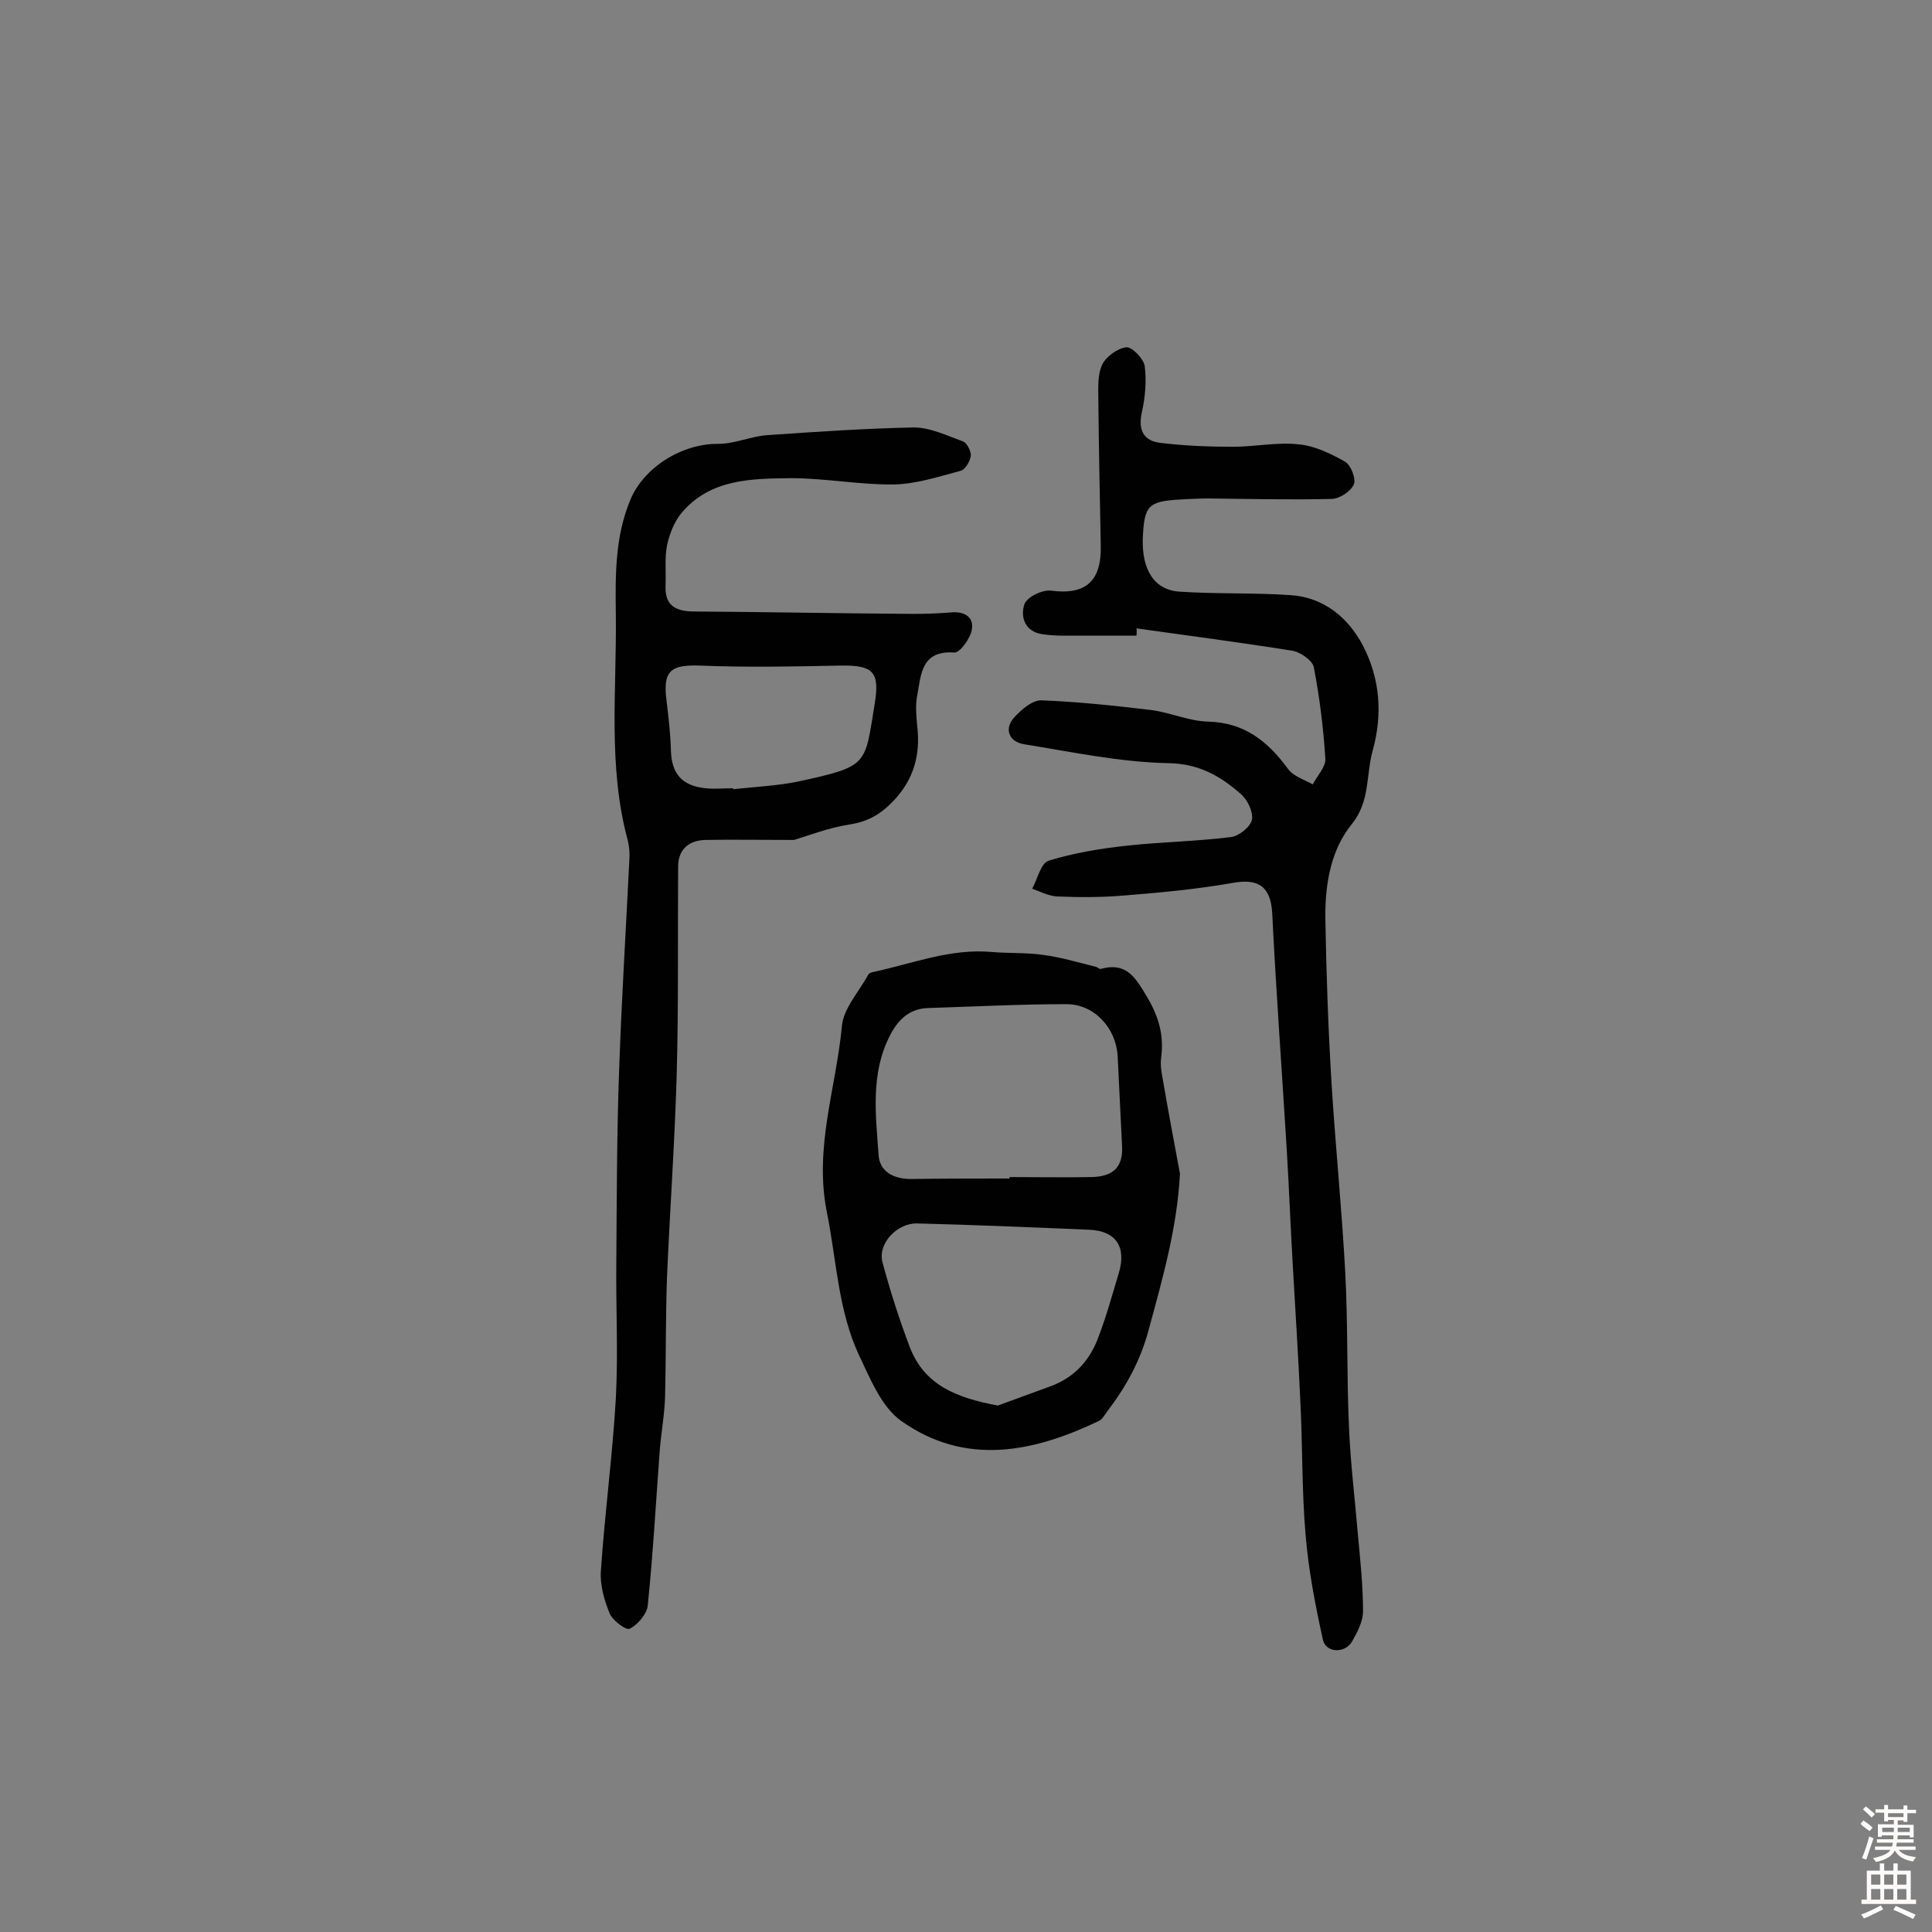
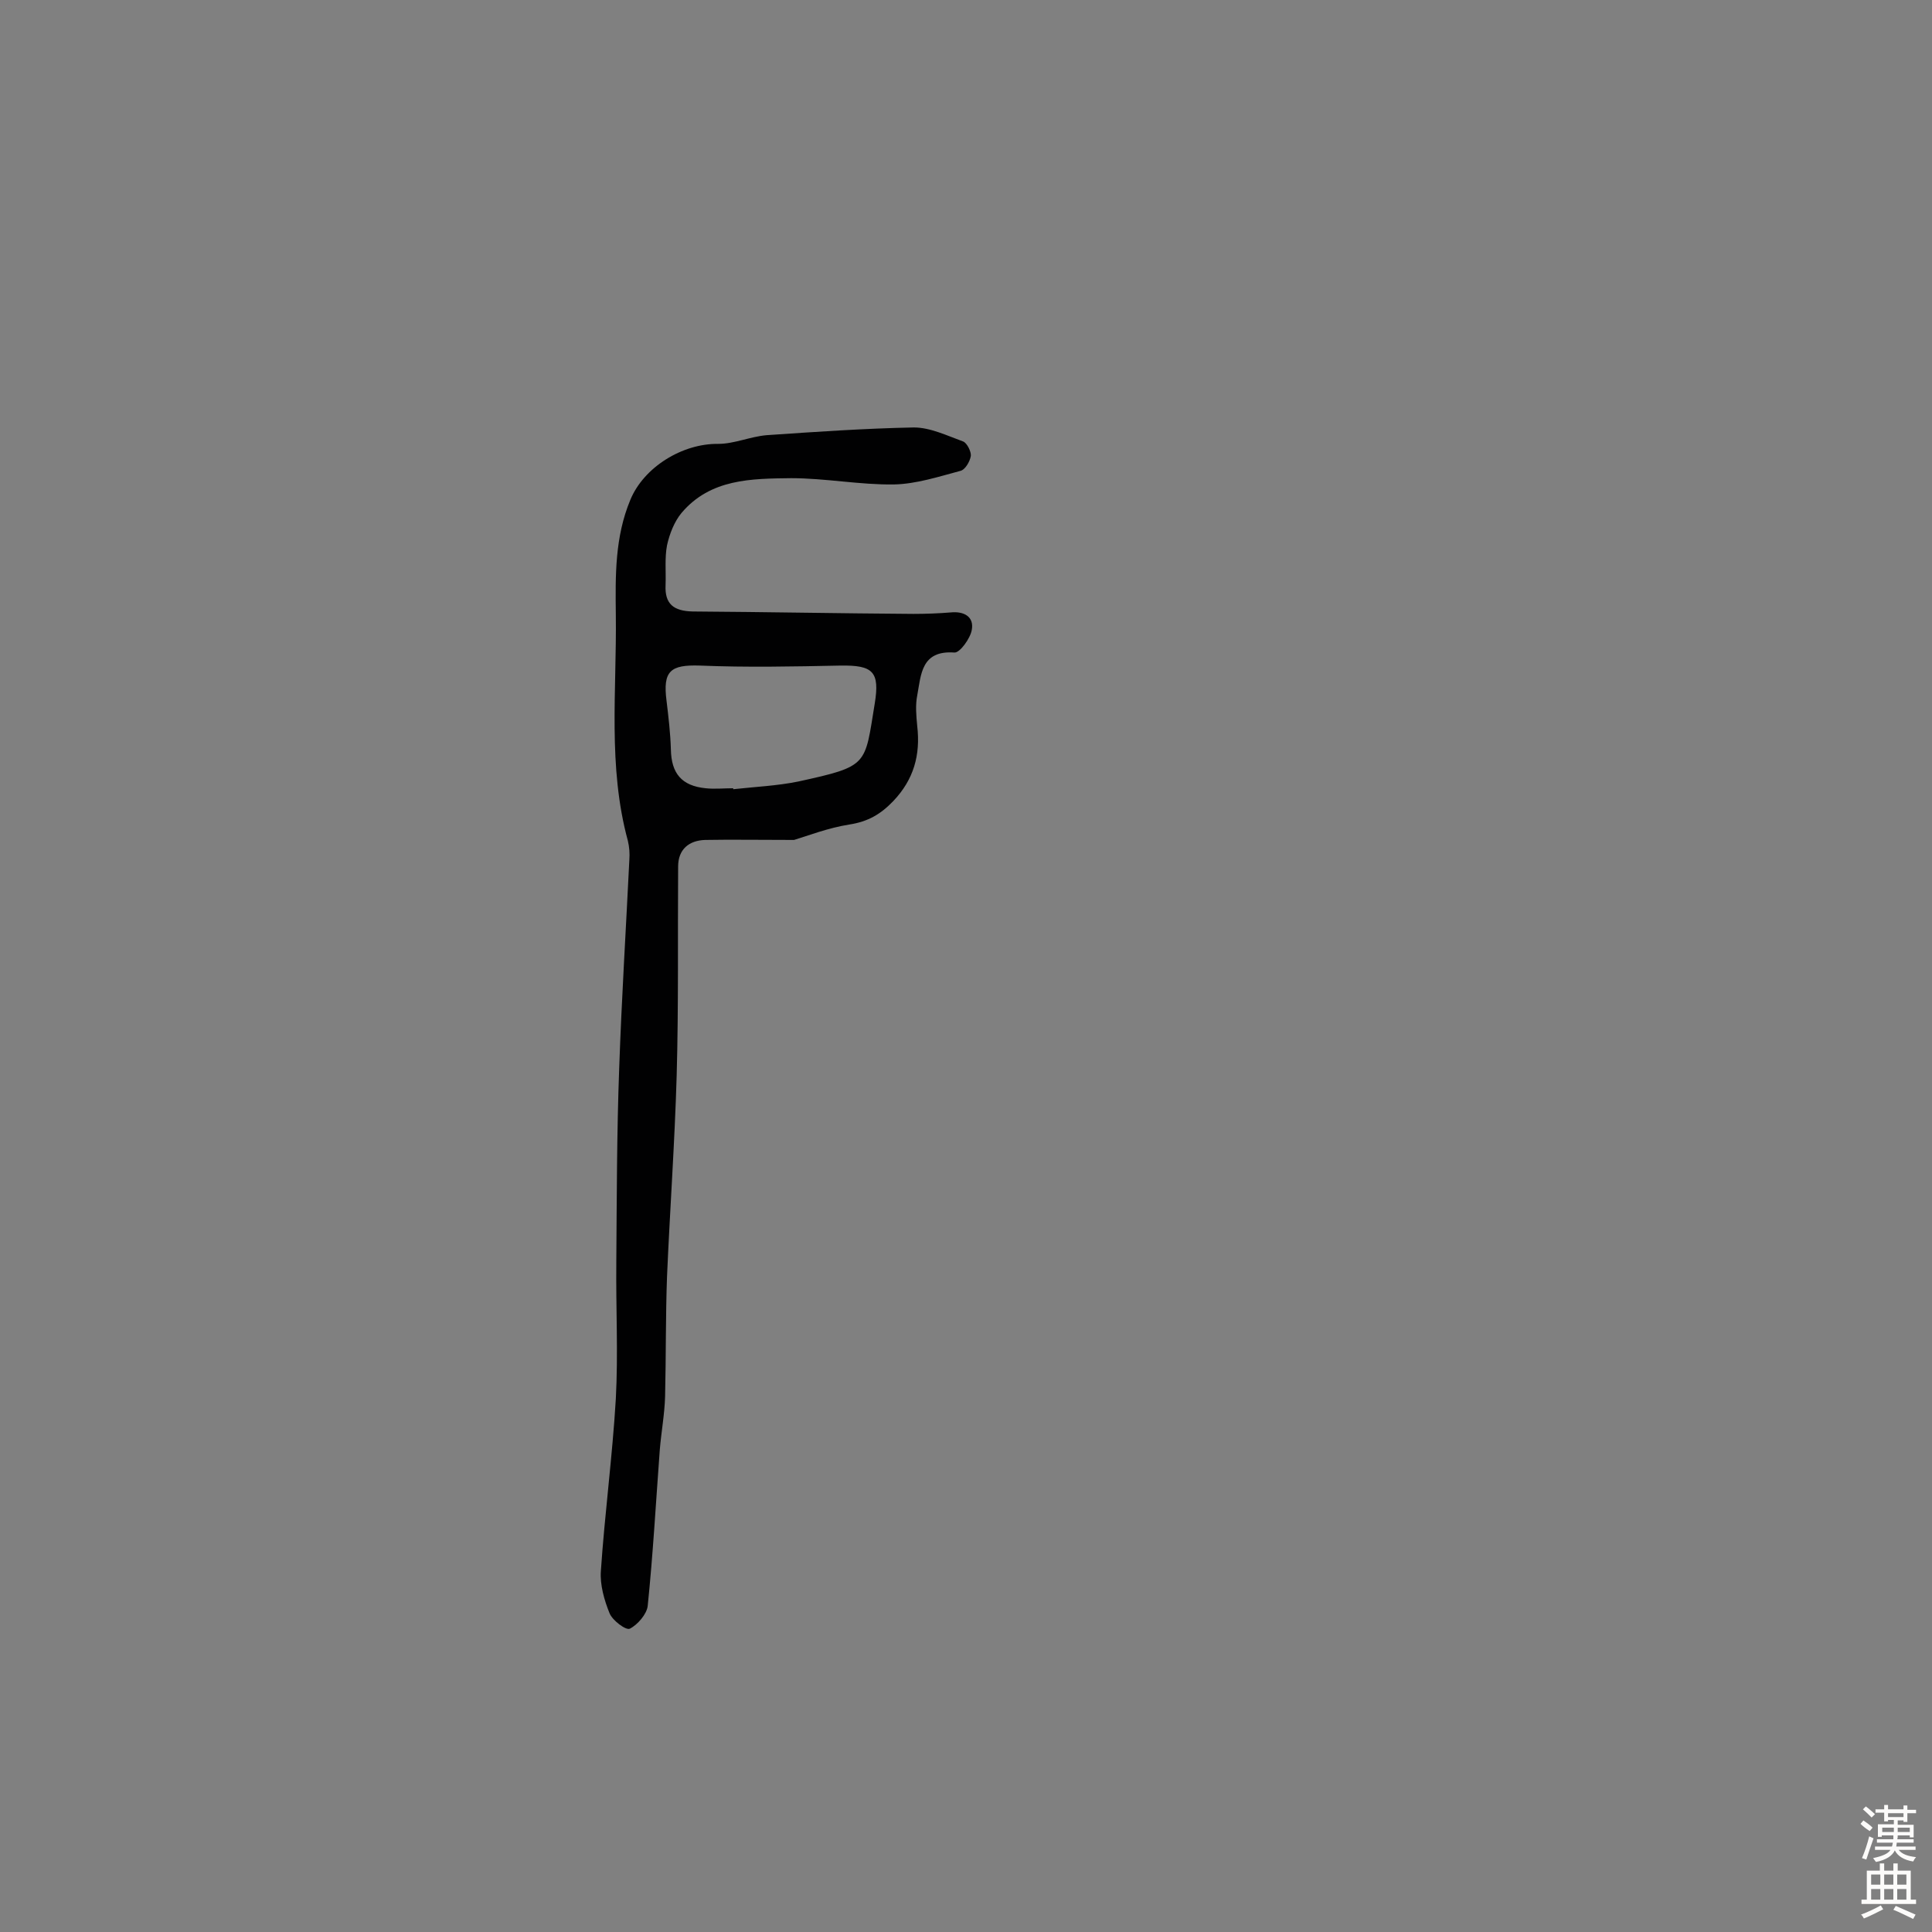
<svg xmlns="http://www.w3.org/2000/svg" enable-background="new 0 0 400 400" viewBox="0 0 400 400">
  <rect x="0" y="0" width="400" height="400" fill="#808080" stroke="none" />
  <g fill="#010102">
-     <path d="m235.3 131.6c-3.9 0-7.8 0-11.7 0-2.6 0-5.2.1-7.8-.3-3.6-.5-4.6-3.6-3.7-6.2.5-1.5 3.8-3.1 5.6-2.8 7 .9 10.4-1.9 10.2-9.4-.2-10.1-.4-20.1-.5-30.2 0-2.4-.2-5.1.8-7.2.8-1.7 3.2-3.4 5-3.6 1.2-.1 3.6 2.4 3.8 3.9.4 3.1.1 6.5-.6 9.6-.8 3.7.4 5.9 3.9 6.3 5 .6 10 .8 15 .8 4.5 0 9.1-1 13.6-.5 3.3.3 6.6 1.9 9.6 3.6 1.2.7 2.3 3.6 1.8 4.7-.7 1.5-3 3-4.7 3-8.4.2-16.8 0-25.3-.1-1.9 0-3.9.1-5.8.2-6.8.4-7.6 1.2-7.9 8.1-.2 6.5 2.4 10.7 7.7 11 7.6.5 15.2.2 22.7.7 7 .4 12.1 4.6 15.2 10.5 3.5 6.8 4.1 14.1 2 21.7-1.4 5-.5 10.5-4.3 15.2-4.1 5-5.6 11.8-5.5 19.6.2 11.5.6 23 1.3 34.4.8 12.8 2.1 25.6 2.8 38.5.6 10.8.3 21.7.8 32.5.3 7.3 1.2 14.5 1.8 21.7.5 5.4 1.1 10.9 1.1 16.3 0 2.1-1.2 4.4-2.3 6.3-1.5 2.5-5.4 2.3-6-.4-1.6-7.2-3-14.5-3.6-21.8-.8-9.3-.6-18.7-1.1-28-.4-9-1-18-1.5-27-.5-8.3-.8-16.5-1.3-24.8-1-16.3-2.2-32.6-3-48.8-.3-5.5-2.8-7.3-8.2-6.3-7.4 1.3-14.9 2-22.4 2.6-4.6.4-9.3.4-14 .2-1.7-.1-3.4-1-5.1-1.6 1.1-2 1.8-5.3 3.4-5.8 5.2-1.6 10.6-2.5 16.1-3.1 7.2-.8 14.5-.9 21.7-1.8 1.6-.2 4-2.1 4.3-3.6.3-1.6-.9-4.1-2.3-5.3-4.2-3.7-8.6-6.3-15.1-6.4-9.9-.2-19.8-2.3-29.7-3.9-3.3-.5-4.3-3.3-2-5.7 1.5-1.6 3.7-3.5 5.6-3.4 7.6.3 15.1 1.1 22.6 2 4 .5 7.8 2.3 11.8 2.4 7.5.2 12.3 4 16.5 9.7 1.1 1.6 3.4 2.3 5.2 3.3.9-1.8 2.7-3.6 2.6-5.3-.4-6.4-1.2-12.8-2.4-19-.3-1.4-2.9-3.2-4.6-3.4-10.7-1.7-21.4-3.1-32.1-4.6.1.6 0 1.1 0 1.5z" />
    <path d="m164.4 173.9c-7.4 0-12.9-.1-18.4 0-3.3.1-5.6 1.9-5.6 5.5-.1 14.4.1 28.8-.3 43.2-.4 13.9-1.4 27.8-2 41.7-.3 8.2-.2 16.5-.4 24.8-.1 3.7-.8 7.4-1.1 11.1-.8 10.8-1.4 21.6-2.5 32.3-.2 1.7-2.1 3.9-3.7 4.7-.8.4-3.6-1.7-4.2-3.2-1.1-2.7-2-5.9-1.8-8.7.8-11.9 2.4-23.8 3.1-35.7.5-9.4 0-18.8.1-28.2.1-13.4.1-26.9.6-40.3.5-14.4 1.4-28.7 2.1-43.1.1-1.3 0-2.6-.3-3.9-4.2-15.4-2.3-31.1-2.5-46.8-.1-8.2-.2-16.1 3-23.8 2.8-6.8 10.8-11.7 18.2-11.6 3.3 0 6.6-1.5 10-1.8 10.2-.7 20.3-1.4 30.5-1.6 3.4 0 6.9 1.7 10.2 2.9.8.3 1.7 2.1 1.6 3-.2 1.2-1.2 2.9-2.2 3.1-4.5 1.2-9.1 2.7-13.7 2.8-7.1.1-14.2-1.3-21.3-1.3-8.2.1-16.7.1-22.7 7.2-1.5 1.8-2.5 4.4-3 6.7-.5 2.6-.2 5.5-.3 8.2-.2 4 1.7 5.4 5.6 5.5 15.2.1 30.4.4 45.7.5 2.6 0 5.2-.1 7.7-.3 2.8-.3 4.9.9 4.4 3.6-.3 1.8-2.5 4.8-3.6 4.7-6.9-.5-6.9 4.6-7.7 8.9-.4 2-.2 4.2 0 6.3.7 6-.7 11.1-5 15.6-2.6 2.7-5.2 4.2-9 4.8-4.5.7-8.8 2.4-11.5 3.2zm-12.6-10.7v.2c4.5-.5 9.1-.7 13.5-1.6 14.6-3.2 13.7-3.3 15.8-16.1 1.1-6.7-.4-8-7.1-7.9-9.7.2-19.4.4-29.1 0-6.1-.2-7.7 1.1-6.9 7.3.4 3.3.8 6.7.9 10.1.1 4.9 2.2 7.5 7.2 8 1.8.2 3.8 0 5.7 0z" />
-     <path d="m244.3 243c-.6 11.3-3.6 21.7-6.5 32.4-1.7 6.3-4.6 11.6-8.4 16.6-.6.8-1.1 1.8-1.9 2.2-13.6 6.5-27.6 9.4-40.9 0-4.1-2.9-6.4-8.7-8.7-13.5-4.4-9.4-4.7-19.8-6.7-29.7-2.7-13.4 1.9-25.7 3.1-38.5.3-3.7 3.5-7.1 5.4-10.6.1-.3.5-.5.8-.6 8.2-1.7 16.2-5 24.9-4.2 3.5.3 7.1.1 10.6.6 3.7.5 7.4 1.6 11 2.5.3.1.6.5.9.4 5.5-1.5 7.3 2 9.7 6 2.4 4.1 3.4 7.9 2.8 12.4-.2 1.6.1 3.2.4 4.8 1.1 6.4 2.3 12.8 3.5 19.2zm-35.3 1c0-.1 0-.2 0-.3 5.7 0 11.3.1 17 0 4.6-.1 6.6-2.2 6.3-6.6-.3-6.1-.6-12.3-.9-18.4-.3-5.8-4.8-10.8-10.6-10.8-9.5 0-19 .5-28.6.8-3.8.1-6.2 2.3-7.9 5.6-4.1 7.9-3 16.4-2.4 24.8.2 3.4 3 5 6.7 5 6.8-.1 13.6-.1 20.4-.1zm-2.4 47c3.2-1.2 7.2-2.6 11.2-4.1 4.9-1.9 8-5.5 9.7-10.3 1.6-4.2 2.8-8.6 4.1-12.9 1.7-5.5-.5-8.9-6.2-9.1-11.8-.5-23.6-1-35.5-1.3-4.2-.1-8.2 4.2-7.2 8 1.6 6 3.5 11.9 5.7 17.7 3 7.7 9.5 10.4 18.2 12z" />
  </g>
  <path d="m385.2 377.6.6-.7c.6.4 1.3.9 1.9 1.5l-.6.7c-.8-.5-1.4-1-1.9-1.5zm.3 7.1c.6-1.4 1.1-2.9 1.5-4.5.3.1.6.3.9.4-.5 1.4-1 2.9-1.5 4.4zm.2-10.1.6-.6c.7.5 1.3 1.1 1.9 1.6l-.7.7c-.6-.6-1.2-1.2-1.8-1.7zm8.4-.8h.8v.9h1.8v.7h-1.8v1.8h-.8v-.3h-1.2v.9h3.3v2.6h-.8v-.4h-2.5c0 .3 0 .6-.1.8h3.4v.7h-3.5c0 .3-.1.6-.1.8h4v.7h-3.5c.7.9 1.9 1.3 3.6 1.5-.2.2-.4.5-.6.9-1.9-.3-3.2-1.1-3.8-2.3-.5 1.1-1.8 2-3.9 2.4-.2-.3-.4-.5-.6-.8 1.9-.4 3.1-.9 3.6-1.7h-3.2v-.7h3.5c.1-.2.1-.5.2-.8h-3.3v-.7h3.4c0-.2 0-.5 0-.8h-2.4v.3h-.8v-2.6h3.3v-.9h-1.2v.3h-.8v-1.8h-1.8v-.7h1.8v-.9h.8v.9h3.2zm-4.4 5.5h2.4c0-.3 0-.6 0-.9h-2.4zm1.2-3.1h3.2v-.8h-3.2zm4.4 2.2h-2.4v.9h2.5v-.9z" fill="#fcfbfa" />
  <path d="m389.2 385.8h.9v1.5h1.9v-1.5h.9v1.5h2.7v6h1.1v.9h-11.3v-.9h1.1v-6h2.7zm.2 8.7.5.8c-1.2.6-2.5 1.3-4 1.9-.2-.3-.3-.6-.6-.8 1.6-.6 3-1.3 4.1-1.9zm-2-4.3h1.9v-2.1h-1.9zm0 3.1h1.9v-2.2h-1.9zm2.7-3.1h1.9v-2.1h-1.9zm0 3.1h1.9v-2.2h-1.9zm2.4 1.3c1.4.6 2.7 1.2 4.1 1.8l-.5.9c-1.5-.7-2.8-1.4-4.1-1.9zm2.2-6.5h-1.9v2.1h1.9zm-1.9 5.2h1.9v-2.2h-1.9z" fill="#fcfbfa" />
</svg>